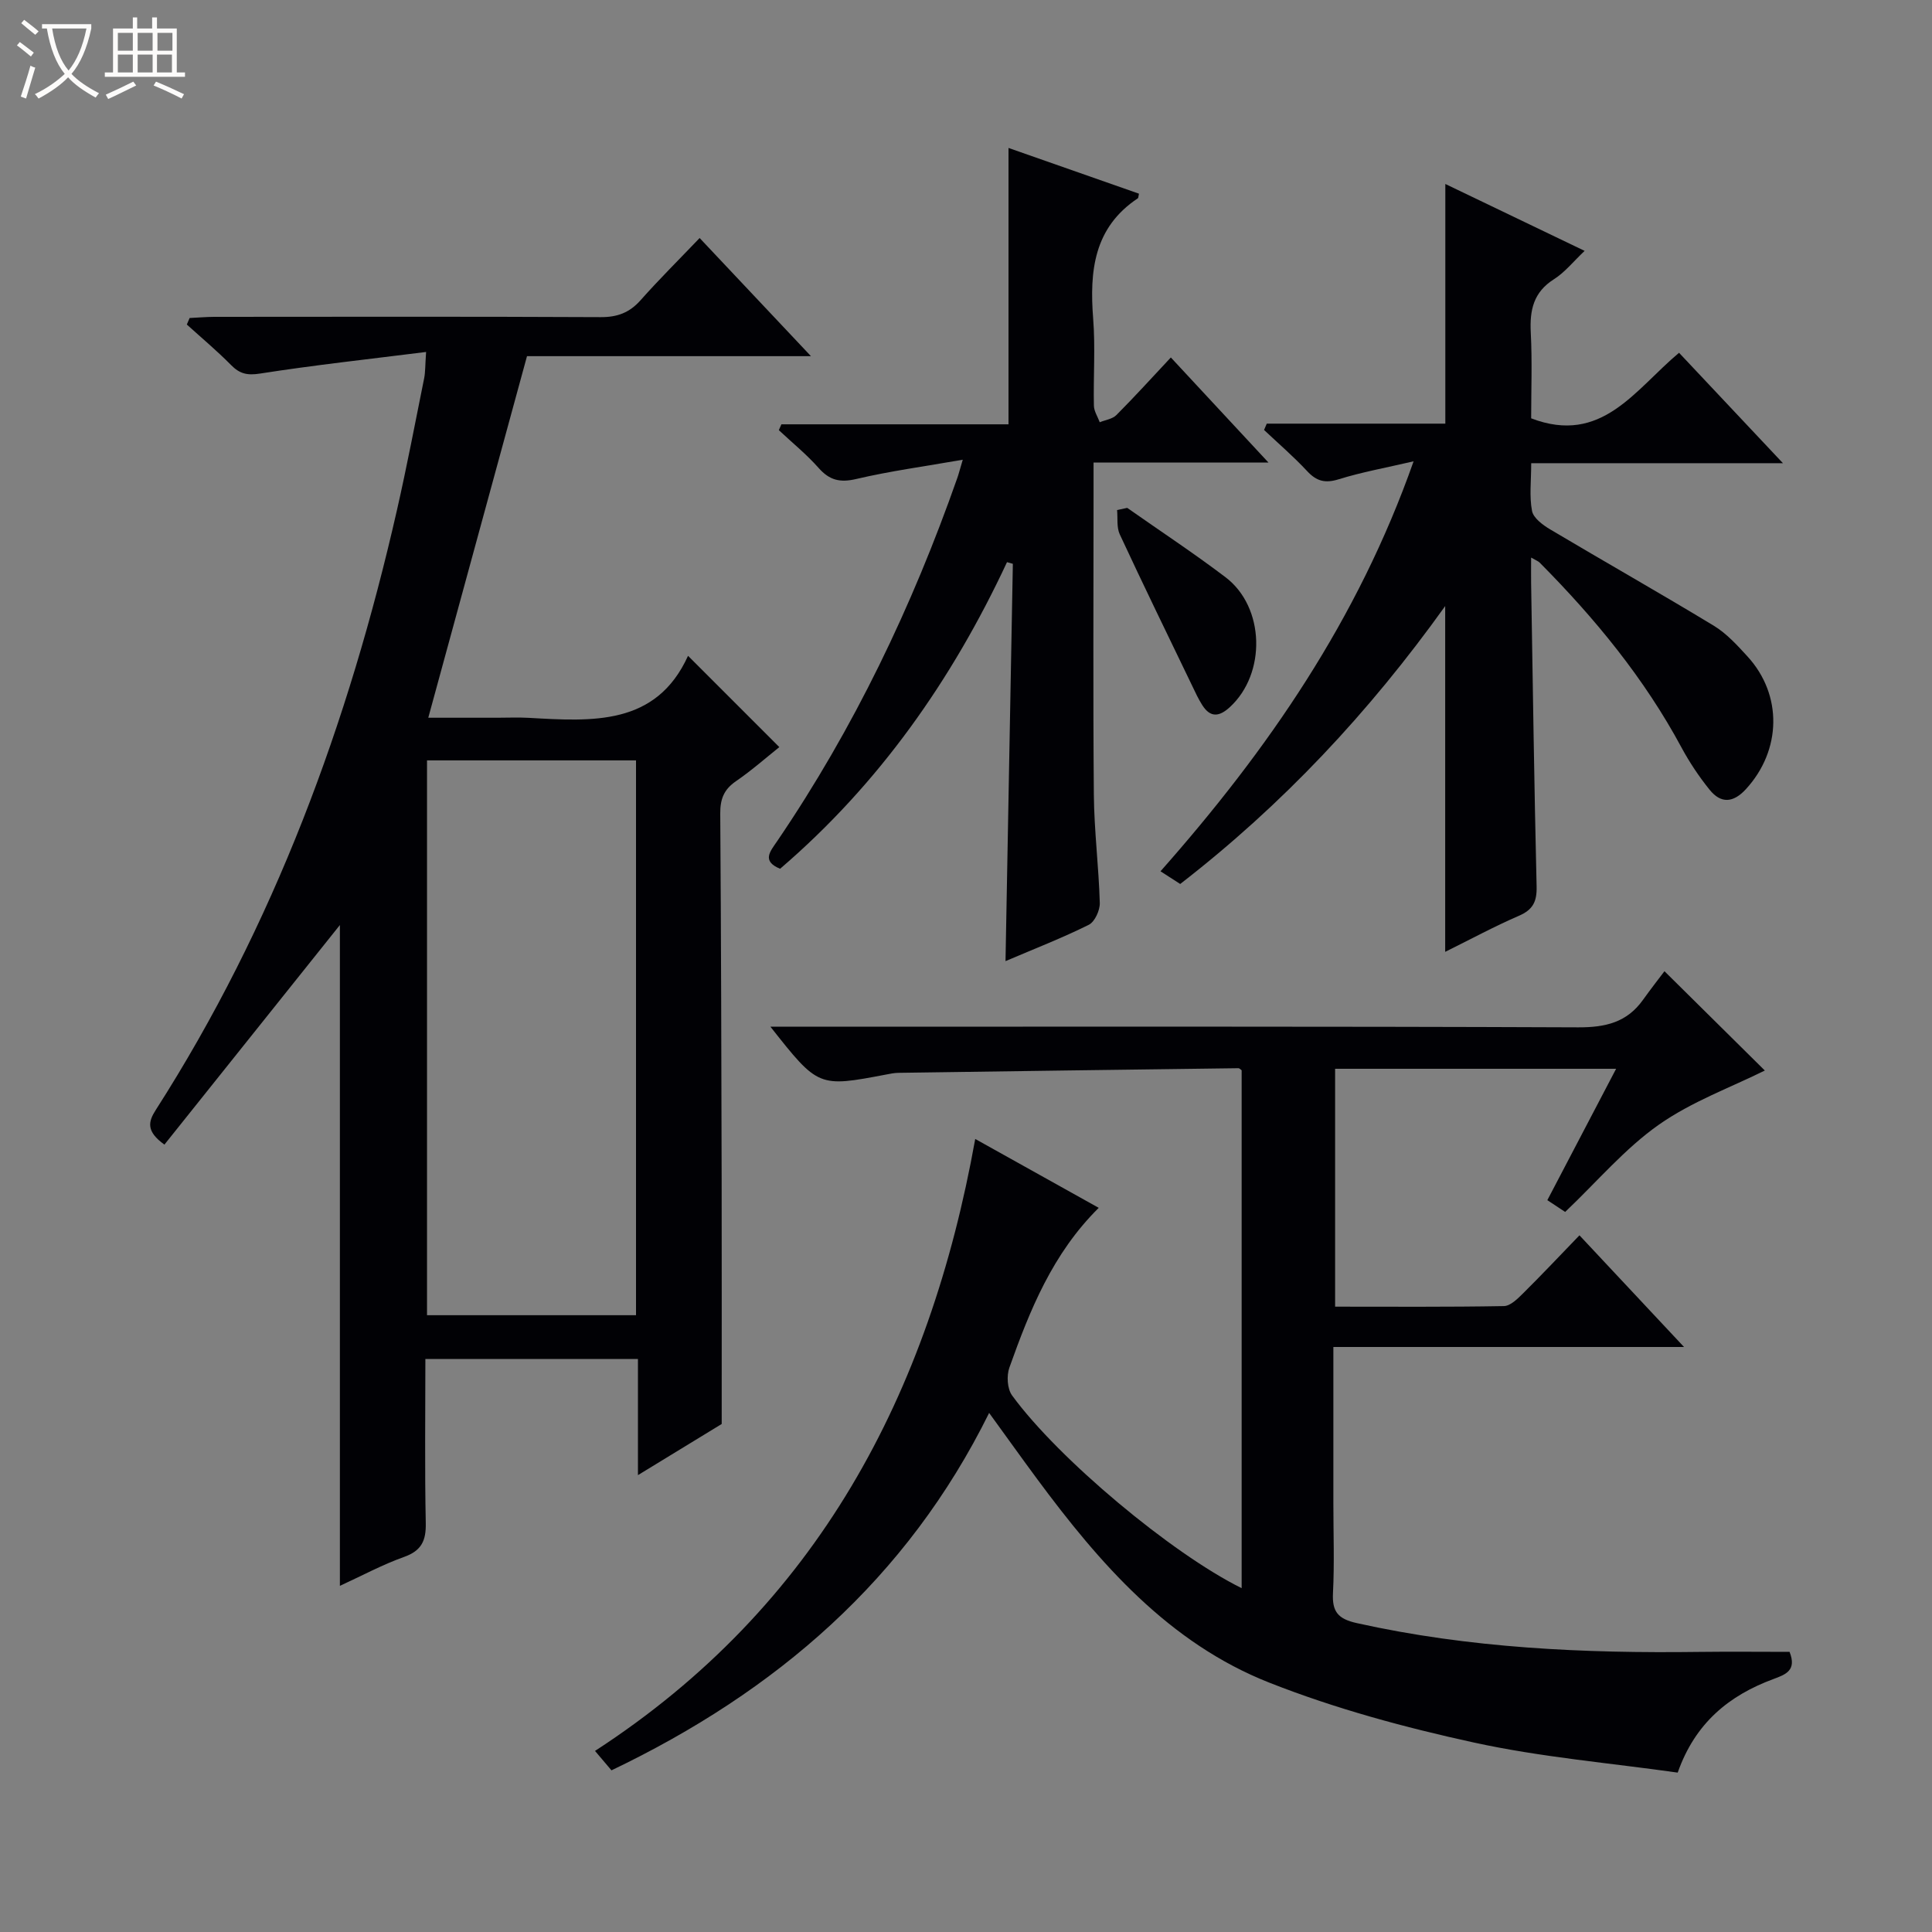
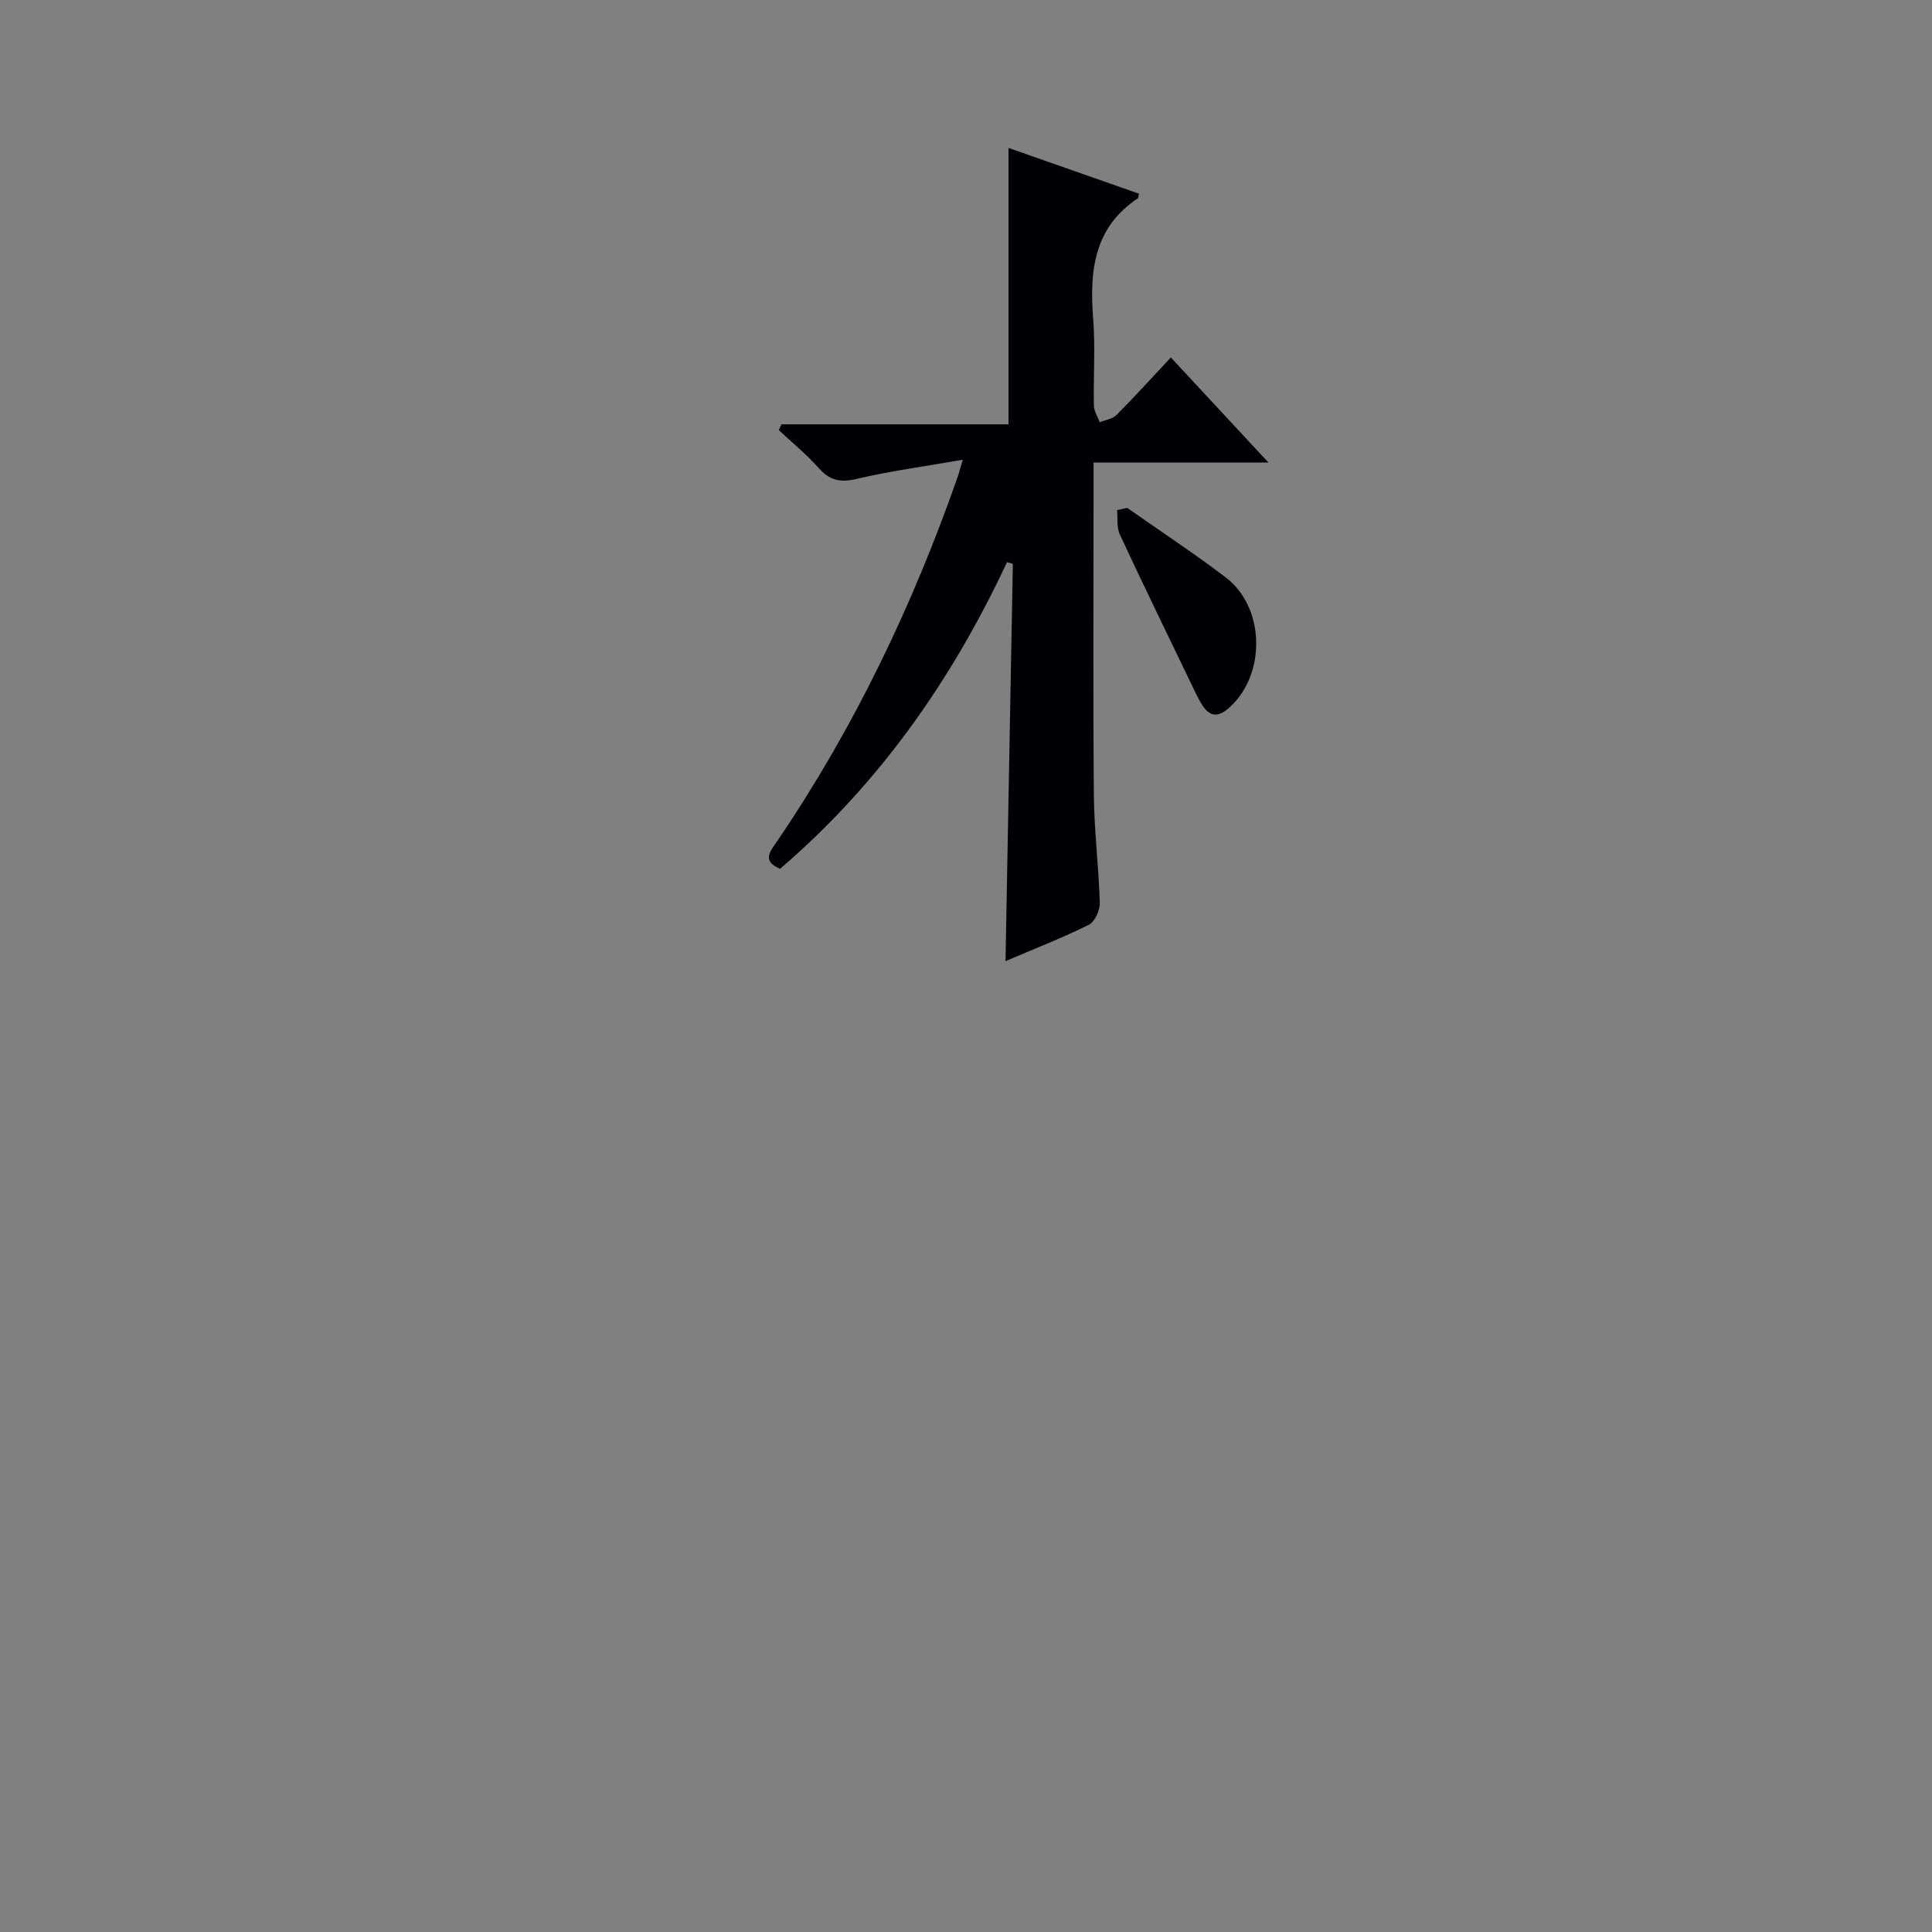
<svg xmlns="http://www.w3.org/2000/svg" enable-background="new 0 0 400 400" viewBox="0 0 400 400">
  <rect x="0" y="0" width="400" height="400" fill="#808080" stroke="none" />
-   <path d="m6.4 11.7c-1-.8-1.9-1.6-2.9-2.3l.6-.7c.9.7 1.9 1.4 2.9 2.2zm-2.1 8.3c.7-2.1 1.4-4.2 2-6.4.2.1.6.3 1 .4-.7 2.3-1.3 4.4-1.9 6.4zm3-12.8c-1.1-.9-2.1-1.7-2.9-2.4l.6-.7c1 .8 2 1.5 3 2.4zm1.4-1.3v-.9h10.2v.9c-.9 4.2-2.3 7.3-4.1 9.4 1.3 1.4 3.2 2.7 5.7 4-.2.2-.4.5-.7.9-2.5-1.4-4.4-2.7-5.7-4.2-1.4 1.5-3.5 3-6.1 4.4 0 0 0 0-.1-.1-.3-.4-.5-.7-.7-.8 2.7-1.3 4.7-2.8 6.2-4.2-1.8-2.2-3-5.3-3.7-9.4zm9.2 0h-7.1c.6 3.8 1.7 6.7 3.4 8.7 1.7-2.1 2.9-4.8 3.7-8.7z" fill="#fcfbfa" />
-   <path d="m31.6 3.6h.9v2.3h4.1v9.1h1.7v.9h-16.6v-.9h1.7v-9.1h4.1v-2.3h.9v2.3h3.1v-2.3zm-4 13.3.6.8c-1.9.9-3.8 1.9-5.8 2.8-.2-.3-.3-.6-.5-.9 2-.9 3.9-1.8 5.7-2.7zm-3.2-10.1v3.7h3.1v-3.7zm0 4.5v3.7h3.1v-3.7zm4.1-4.5v3.7h3.1v-3.7zm0 4.5v3.7h3.1v-3.7zm9.1 9.1c-2.1-1.1-4.1-2-5.8-2.7l.5-.8c2.2.9 4.1 1.8 5.8 2.6zm-1.9-13.6h-3.1v3.7h3.1zm-3.2 4.5v3.7h3.1v-3.7z" fill="#fcfbfa" />
  <g fill="#010105">
-     <path d="m370.51 342c1.53 3.85-.82 4.69-3.32 5.62-9.16 3.38-16.21 9.06-19.84 19.38-14.02-1.99-28.29-3.19-42.16-6.22-14.36-3.13-28.73-7.02-42.38-12.4-20.84-8.22-35.15-24.68-48.15-42.26-3.15-4.26-6.23-8.58-9.87-13.59-17.04 34.46-44.15 57.71-78.19 74-.95-1.12-1.87-2.2-3.41-4.02 46.01-29.87 69.24-73.87 78.72-126.7 8.75 4.88 16.98 9.47 25.57 14.26-9.58 9.49-14.26 21.19-18.5 33.08-.6 1.68-.44 4.39.56 5.76 9.58 13.14 33.12 32.79 47.53 39.9 0-35.88 0-71.51 0-107.22-.18-.12-.44-.44-.7-.43-23.46.3-46.92.62-70.38.96-.82.01-1.65.18-2.47.34-14.09 2.68-14.09 2.68-24.01-9.89h6.28c53.66 0 107.31-.09 160.97.13 5.63.02 10.06-1.02 13.38-5.66 1.65-2.3 3.39-4.54 4.47-5.96 7.9 7.82 14.71 14.55 20.78 20.56-6.93 3.45-15.12 6.41-21.99 11.25-6.99 4.92-12.68 11.69-19.35 18.03-.91-.6-2.21-1.46-3.69-2.44 4.78-9.12 9.38-17.91 14.24-27.2-19.72 0-38.77 0-58.18 0v49.25c11.71 0 23.33.09 34.95-.12 1.35-.02 2.85-1.53 3.98-2.65 3.89-3.85 7.64-7.84 11.66-12 7.28 7.77 14.06 15.01 21.65 23.12-24.75 0-48.41 0-72.6 0v32.45c0 6.17.23 12.34-.08 18.49-.2 3.85 1.02 5.35 4.9 6.22 23.39 5.21 47.08 6.28 70.91 5.97 6.31-.08 12.62-.01 18.72-.01z" />
-     <path d="m88.22 72.87c-12.04 1.51-23.24 2.73-34.36 4.47-2.68.42-4.23.06-6.03-1.77-2.9-2.94-6.08-5.6-9.15-8.38.19-.45.38-.9.58-1.35 1.7-.08 3.4-.23 5.1-.24 26.66-.02 53.33-.07 79.99.06 3.46.02 5.98-.92 8.27-3.5 3.85-4.34 7.98-8.43 12.23-12.88 7.84 8.31 15.1 16.02 23.05 24.46-20.24 0-39.59 0-58.79 0-6.85 25.09-13.55 49.65-20.44 74.86h14.27c2.17 0 4.34-.1 6.5.02 13.18.74 26.41 1.7 33.01-12.84 6.6 6.6 12.56 12.57 18.9 18.9-2.55 2.03-5.63 4.76-8.99 7.07-2.5 1.71-3.26 3.72-3.24 6.68.18 25.33.23 50.66.29 75.98.03 16.46.01 32.91.01 50.41-4.66 2.85-10.69 6.53-17.34 10.59 0-8.48 0-16.08 0-24.04-14.69 0-29.07 0-44.01 0 0 11.37-.15 22.65.08 33.93.08 3.67-.86 5.75-4.5 7.05-4.47 1.59-8.69 3.88-13.28 5.98 0-46.2 0-91.86 0-136.81-11.87 14.85-24.1 30.15-36.33 45.46-3.79-2.73-3.38-4.7-1.8-7.16 24.49-38.25 39.93-80.16 49.95-124.23 2.06-9.05 3.79-18.18 5.63-27.29.25-1.27.2-2.59.4-5.43zm43.46 199.43c0-38.51 0-76.74 0-114.87-14.7 0-29.07 0-43.27 0v114.87z" />
-     <path d="m317 115.44c0 2.06-.02 3.64 0 5.22.35 20.98.64 41.95 1.14 62.92.07 3.11-.78 4.78-3.68 6.03-5.13 2.22-10.07 4.9-15.25 7.46 0-23.82 0-47.15 0-71.59-15.81 22.08-33.66 41.12-54.86 57.54-1.16-.75-2.46-1.59-4.08-2.63 22.24-25.15 40.84-52.07 52.4-84.88-5.8 1.35-10.75 2.24-15.51 3.72-2.8.87-4.58.41-6.53-1.69-2.8-3.01-5.93-5.7-8.92-8.52.19-.44.37-.87.56-1.31h36.97c0-16.81 0-32.88 0-49.62 9.38 4.5 18.79 9.02 28.84 13.85-2.33 2.2-4.09 4.44-6.35 5.87-4.25 2.69-5.04 6.4-4.8 11.04.31 5.97.08 11.97.08 17.76 14.62 5.6 21.47-5.93 30.62-13.57 6.96 7.4 13.83 14.7 21.51 22.86-17.95 0-34.79 0-52.12 0 0 3.68-.41 6.87.17 9.88.28 1.47 2.22 2.91 3.73 3.81 11.27 6.7 22.68 13.16 33.89 19.95 2.65 1.61 4.87 4.05 6.99 6.37 7.31 7.99 7.04 19.45-.33 27.48-2.63 2.86-5.18 3.02-7.52.11-2.18-2.7-4.14-5.64-5.79-8.69-7.72-14.37-17.94-26.79-29.36-38.3-.3-.32-.77-.48-1.8-1.07z" />
    <path d="m161.51 179.87c-3.86-1.61-2.07-3.56-.59-5.74 15.88-23.35 27.95-48.6 37.29-75.2.27-.76.46-1.54 1.12-3.75-7.93 1.39-15.07 2.35-22.05 3.99-3.37.79-5.53.27-7.79-2.28-2.5-2.83-5.48-5.24-8.24-7.83.18-.4.35-.8.53-1.21h47.02c0-19.35 0-38.02 0-57.22 8.87 3.11 17.97 6.3 27.01 9.47-.14.62-.12.87-.21.94-9.16 6.08-10.04 15.09-9.27 24.96.47 5.96.02 11.99.15 17.98.02 1.16.79 2.3 1.21 3.44 1.17-.48 2.63-.66 3.45-1.49 3.74-3.75 7.3-7.68 11.27-11.92 6.93 7.45 13.22 14.22 20.22 21.76-12.48 0-24.01 0-36.22 0v5.85c0 20.99-.12 41.97.06 62.95.07 7.46 1.02 14.92 1.23 22.38.04 1.53-1.04 3.9-2.28 4.52-5.47 2.72-11.19 4.94-17.24 7.52.51-27.72 1.02-54.99 1.52-82.26-.4-.11-.8-.23-1.21-.34-11.38 24.38-26.51 45.93-46.98 63.48z" />
    <path d="m233.38 105.15c6.79 4.77 13.73 9.34 20.34 14.35 8.19 6.21 8.47 19.97.9 26.91-2.19 2.01-4.03 2.21-5.7-.42-.8-1.25-1.43-2.62-2.07-3.96-5.04-10.45-10.13-20.89-15.02-31.41-.67-1.45-.39-3.34-.55-5.02z" />
  </g>
</svg>